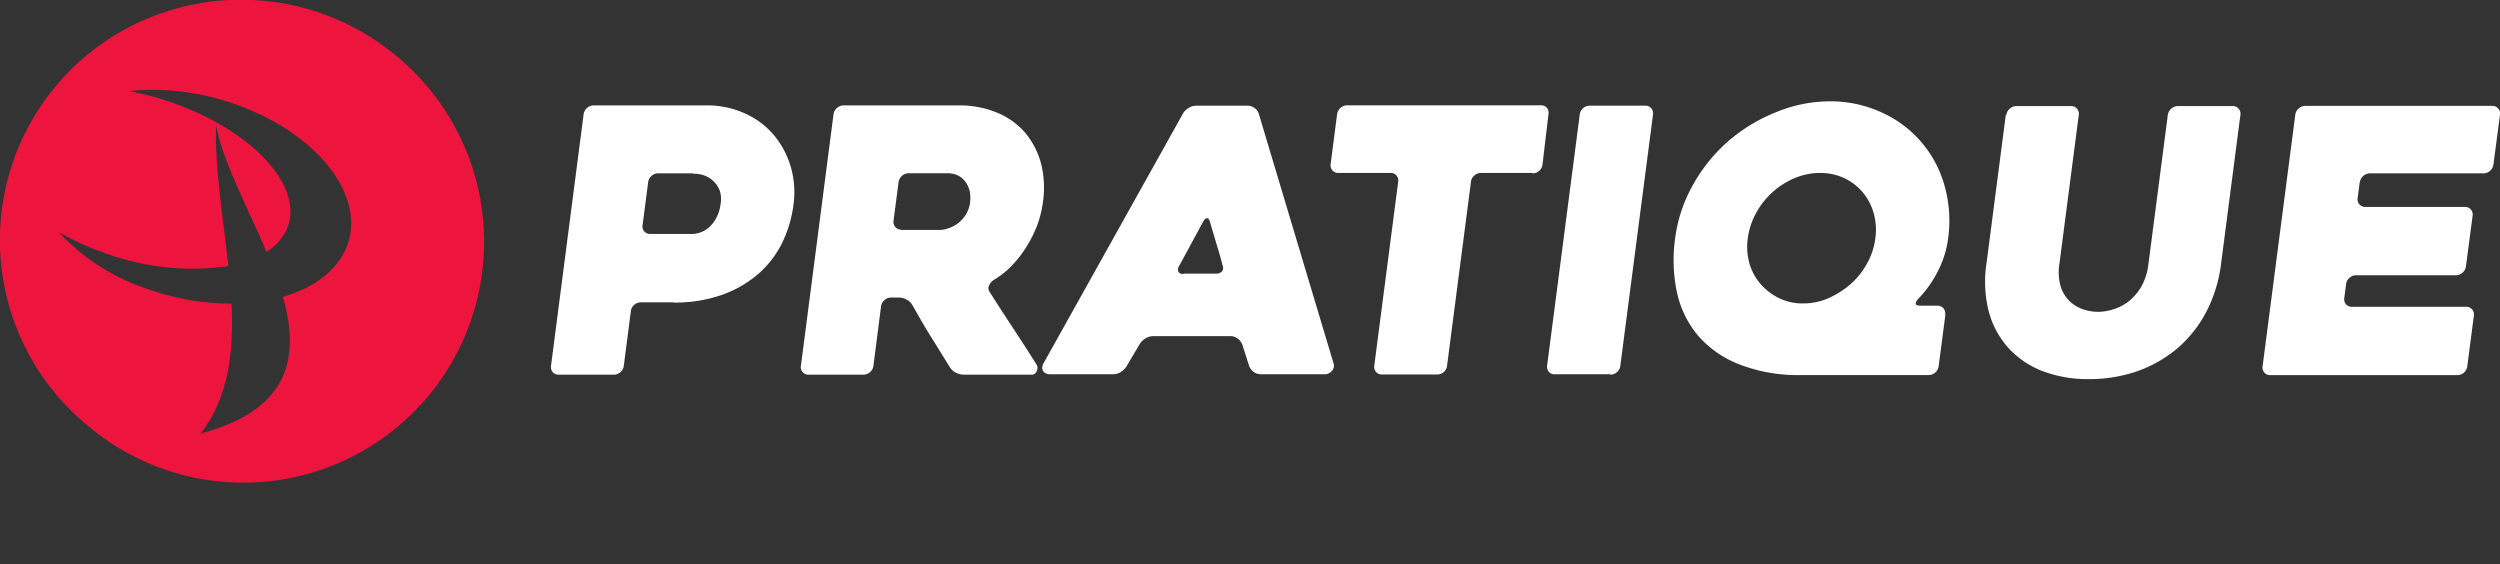
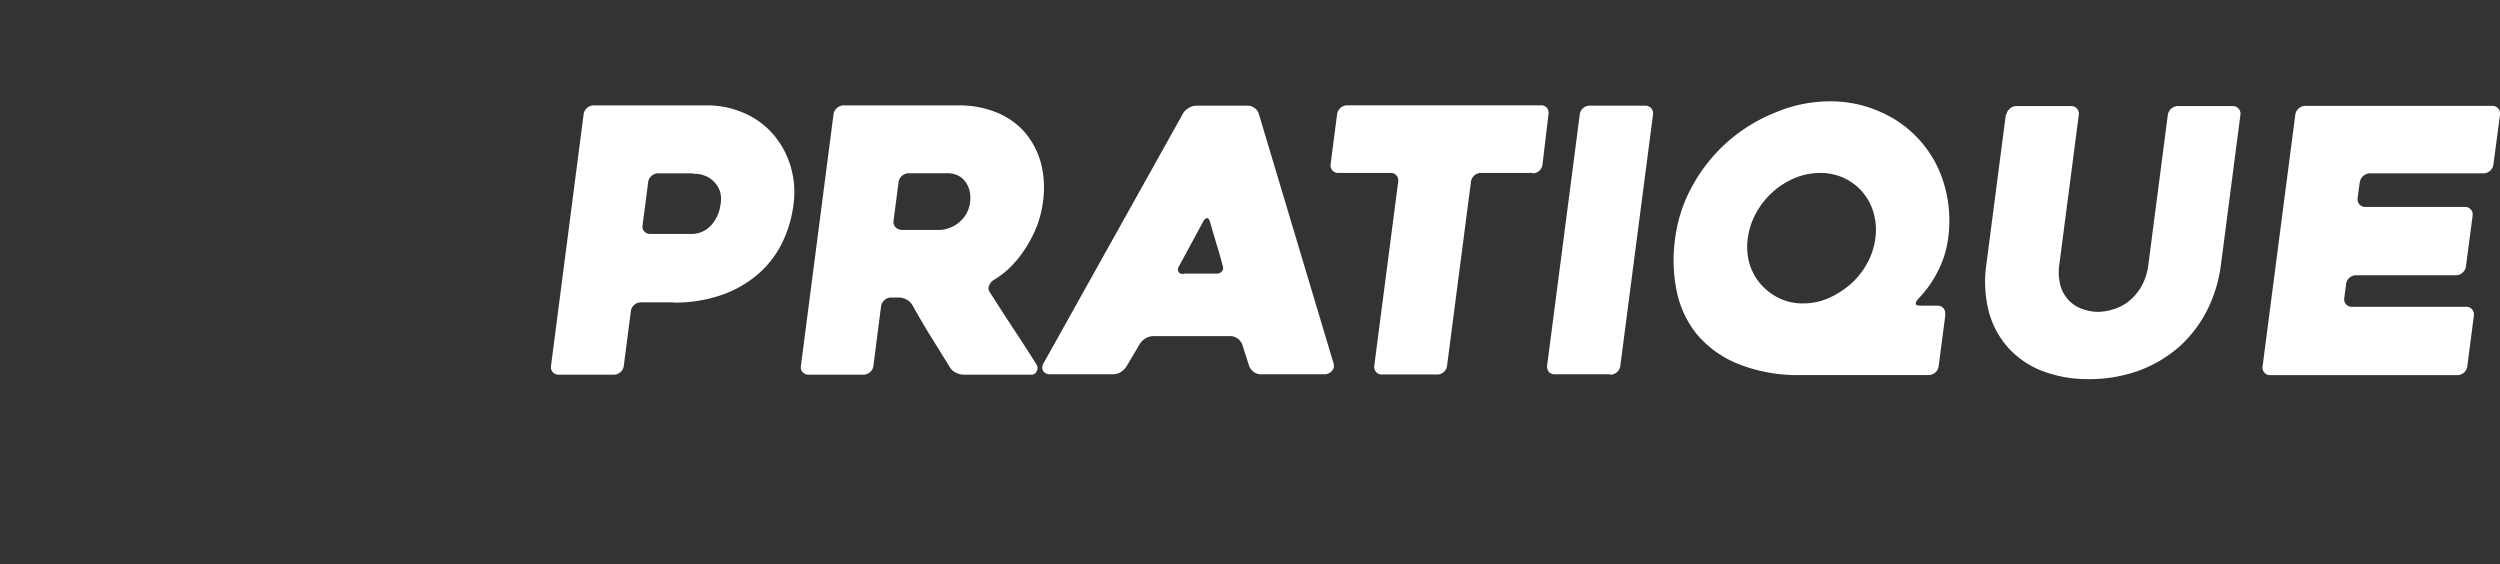
<svg xmlns="http://www.w3.org/2000/svg" viewBox="0 0 258.3 58.31">
  <rect x="0" y="0" width="258.3" height="58.31" fill="#333333" stroke="none" />
  <defs>
    <style>
      .cls-2,cls-3,cls-4{fill:#ed143d;}.cls-2{fill-rule:evenodd;}.cls-1{fill: #FFF}
    </style>
  </defs>
  <g id="Camada_2" data-name="Camada 2">
    <g id="Camada_1-2" data-name="Camada 1">
      <path class="cls-1" d="M69.53,31.24H66.21a1,1,0,0,0-.68.26,1,1,0,0,0-.35.65l-.73,5.65a1,1,0,0,1-.35.65,1,1,0,0,1-.68.26h-5.7a.75.75,0,0,1-.61-.26.81.81,0,0,1-.18-.65l3.37-26a1.05,1.05,0,0,1,.35-.64,1,1,0,0,1,.68-.27H73a9.41,9.41,0,0,1,3.9.8,8.37,8.37,0,0,1,3,2.2,9.11,9.11,0,0,1,1.78,3.27,9.4,9.4,0,0,1,.3,4,12.63,12.63,0,0,1-1.2,4,10.32,10.32,0,0,1-2.49,3.19,11.67,11.67,0,0,1-3.74,2.13,14.61,14.61,0,0,1-5,.78Zm2-13.33H68a1,1,0,0,0-.69.27,1,1,0,0,0-.34.63l-.58,4.46a.74.74,0,0,0,.18.64.79.79,0,0,0,.62.26h4.08a2.77,2.77,0,0,0,2.23-.92,3.94,3.94,0,0,0,.94-2.09,3.17,3.17,0,0,0,0-1.19,2.4,2.4,0,0,0-.5-1,2.63,2.63,0,0,0-.93-.74,3.09,3.09,0,0,0-1.38-.28Zm17.7,20.8H83.55a.76.76,0,0,1-.62-.26.75.75,0,0,1-.18-.65l3.37-26a1.08,1.08,0,0,1,1-.91H99a10.16,10.16,0,0,1,4,.74,7.78,7.78,0,0,1,2.91,2.07,8.31,8.31,0,0,1,1.64,3.15,10.28,10.28,0,0,1,.21,4,11,11,0,0,1-.59,2.41A12.81,12.81,0,0,1,106,25.58a11.53,11.53,0,0,1-1.51,1.92,8.71,8.71,0,0,1-1.81,1.42,1.18,1.18,0,0,0-.47.55.65.65,0,0,0,0,.63q1.2,1.89,2.53,3.91t2.37,3.68a.67.67,0,0,1,0,.66.54.54,0,0,1-.54.36H99.56a1.88,1.88,0,0,1-.79-.2,1.48,1.48,0,0,1-.6-.52c-.66-1.06-1.32-2.14-2-3.22s-1.3-2.19-1.94-3.31a1.43,1.43,0,0,0-.57-.51,1.6,1.6,0,0,0-.77-.21h-.83a1,1,0,0,0-.68.27,1,1,0,0,0-.35.64l-.79,6.15a1,1,0,0,1-.35.65,1,1,0,0,1-.69.26ZM93,23.76h4a2.85,2.85,0,0,0,1-.18,3.13,3.13,0,0,0,1-.53,3.44,3.44,0,0,0,.8-.89,3.19,3.19,0,0,0,.43-1.25,3.88,3.88,0,0,0,0-.89,2.58,2.58,0,0,0-.33-1,2.15,2.15,0,0,0-.76-.8,2.43,2.43,0,0,0-1.3-.32h-4a1.08,1.08,0,0,0-1,.91l-.52,4a.8.8,0,0,0,.18.64.76.76,0,0,0,.6.27Zm29.2-12a1.67,1.67,0,0,1,.59-.59,1.45,1.45,0,0,1,.81-.25h5.32a1.14,1.14,0,0,1,.71.25,1.12,1.12,0,0,1,.43.59l7.73,25.81a.76.76,0,0,1-.15.72,1,1,0,0,1-.86.38h-6.49a1.24,1.24,0,0,1-.75-.24,1.39,1.39,0,0,1-.47-.59l-.73-2.28a1.5,1.5,0,0,0-.48-.59,1.17,1.17,0,0,0-.71-.24h-8a1.58,1.58,0,0,0-.81.24,1.75,1.75,0,0,0-.59.59l-1.35,2.28a1.84,1.84,0,0,1-.59.59,1.5,1.5,0,0,1-.78.24h-6.53a1.15,1.15,0,0,1-.39-.07.72.72,0,0,1-.31-.23.74.74,0,0,1-.12-.38,1.08,1.08,0,0,1,.18-.53l14.35-25.7Zm.1,16.51h3.38a.73.73,0,0,0,.58-.24.56.56,0,0,0,.06-.59q-.25-1-.63-2.22L125,22.88c-.07-.23-.17-.34-.29-.34s-.26.11-.39.34l-2.49,4.6a.62.62,0,0,0-.08.59q.12.24.54.24Zm36.05-10.4H153a1,1,0,0,0-.68.27,1,1,0,0,0-.34.64l-2.47,19a1,1,0,0,1-.33.65,1,1,0,0,1-.7.26h-5.7a.77.77,0,0,1-.61-.26.81.81,0,0,1-.18-.65l2.47-19a.79.79,0,0,0-.17-.64.75.75,0,0,0-.63-.27h-5.39a.78.78,0,0,1-.61-.27.79.79,0,0,1-.18-.64l.67-5.17a1.08,1.08,0,0,1,1-.91h20.05a.75.75,0,0,1,.63.27.83.83,0,0,1,.16.64L159.37,17a1,1,0,0,1-.33.64,1,1,0,0,1-.7.27Zm8,20.8h-5.71a.74.74,0,0,1-.62-.26.85.85,0,0,1-.17-.65l3.37-25.93a1,1,0,0,1,.33-.64,1,1,0,0,1,.7-.27H170a.76.76,0,0,1,.61.27.79.79,0,0,1,.18.64L167.41,37.8a1,1,0,0,1-.35.65,1,1,0,0,1-.67.26ZM201,32.49l-.7,5.35a1,1,0,0,1-.35.65,1,1,0,0,1-.68.26H186.16a16.68,16.68,0,0,1-6.5-1.12,10.87,10.87,0,0,1-4.26-3,10.39,10.39,0,0,1-2.15-4.48,16.13,16.13,0,0,1-.18-5.49,15.18,15.18,0,0,1,1.82-5.51,17,17,0,0,1,3.6-4.5,17.25,17.25,0,0,1,4.87-3A14.59,14.59,0,0,1,189,10.47a12.6,12.6,0,0,1,5.35,1.12,11.7,11.7,0,0,1,6.54,7.53,13.27,13.27,0,0,1,.39,5.51,10.27,10.27,0,0,1-1.1,3.47,11.43,11.43,0,0,1-2,2.79q-.58.69.21.69h1.79a.8.8,0,0,1,.61.26.82.82,0,0,1,.18.65ZM186.3,31.35a6.46,6.46,0,0,0,2.63-.55,9,9,0,0,0,2.29-1.46,7.76,7.76,0,0,0,1.69-2.13,7.2,7.2,0,0,0,.85-2.58,6.44,6.44,0,0,0-.17-2.6,5.79,5.79,0,0,0-1.14-2.17,5.73,5.73,0,0,0-1.91-1.46,5.82,5.82,0,0,0-2.49-.53,6.74,6.74,0,0,0-2.62.53,8.12,8.12,0,0,0-4,3.63,7.36,7.36,0,0,0-.85,2.6,6.33,6.33,0,0,0,.17,2.58,5.64,5.64,0,0,0,1.15,2.13,6,6,0,0,0,1.91,1.46,5.51,5.51,0,0,0,2.48.55Zm21-19.48a1,1,0,0,1,.35-.64,1,1,0,0,1,.68-.27H214a.74.74,0,0,1,.6.27.79.79,0,0,1,.18.64l-2,15.38a5.43,5.43,0,0,0,.16,2.45,3.72,3.72,0,0,0,1,1.52,3.78,3.78,0,0,0,1.4.77,4.77,4.77,0,0,0,1.42.23,5.35,5.35,0,0,0,1.48-.23,5.08,5.08,0,0,0,1.59-.77,5.64,5.64,0,0,0,1.36-1.52,6.15,6.15,0,0,0,.79-2.45l2-15.38a1.08,1.08,0,0,1,1-.91h5.71a.74.74,0,0,1,.6.27.76.76,0,0,1,.19.64l-2,15.38a14.6,14.6,0,0,1-1.49,4.9,12.79,12.79,0,0,1-2.93,3.76,13.33,13.33,0,0,1-4.14,2.41,15,15,0,0,1-5.08.85,13.17,13.17,0,0,1-4.86-.85,9.32,9.32,0,0,1-3.51-2.41,9.18,9.18,0,0,1-2-3.76,12.54,12.54,0,0,1-.23-4.9l2-15.38Zm36.5,7-.21,1.59a.81.81,0,0,0,.18.65.78.78,0,0,0,.61.27h10.29a.74.74,0,0,1,.61.26.78.78,0,0,1,.19.65l-.69,5.24a1,1,0,0,1-.35.64,1,1,0,0,1-.68.27H243.43a1,1,0,0,0-.68.26,1,1,0,0,0-.35.65l-.19,1.44a.82.82,0,0,0,.18.65.8.8,0,0,0,.61.26h11.81a.76.76,0,0,1,.61.27.8.8,0,0,1,.18.64l-.68,5.24a1,1,0,0,1-.35.65,1,1,0,0,1-.68.26H234.57a.74.74,0,0,1-.61-.26.78.78,0,0,1-.19-.65l3.38-26a1,1,0,0,1,.35-.64,1,1,0,0,1,.68-.27H257.5a.75.75,0,0,1,.61.27.77.77,0,0,1,.19.64L257.62,17a1.05,1.05,0,0,1-1,.91h-11.8a1.08,1.08,0,0,0-1,.91Z" />
-       <path class="cls-2" d="M39.37,4.58A24.88,24.88,0,1,1,9.09,44a24.8,24.8,0,0,1,1-39.17,25.06,25.06,0,0,1,29.27-.28ZM13.46,9.39a25.36,25.36,0,0,1,11.12,1.48c8.7,3.15,13.62,10,11,15.16-1.12,2.22-3.41,3.79-6.35,4.63,1.72,6.12.87,11.63-8.52,14.14,2.9-3.68,3.45-8.4,3.21-13.43A26.24,26.24,0,0,1,15,29.77,21.6,21.6,0,0,1,6.09,24a27.67,27.67,0,0,0,4.35,2,26.19,26.19,0,0,0,13.15,1.49c-.52-4.94-1.4-10-1.27-14.57.67,3.7,3.24,8.41,5.21,13.11a5.54,5.54,0,0,0,2-2.14c2.13-4.22-3-10.11-11.38-13.16a31.8,31.8,0,0,0-4.7-1.3Z" fill="#fff" />
    </g>
  </g>
</svg>